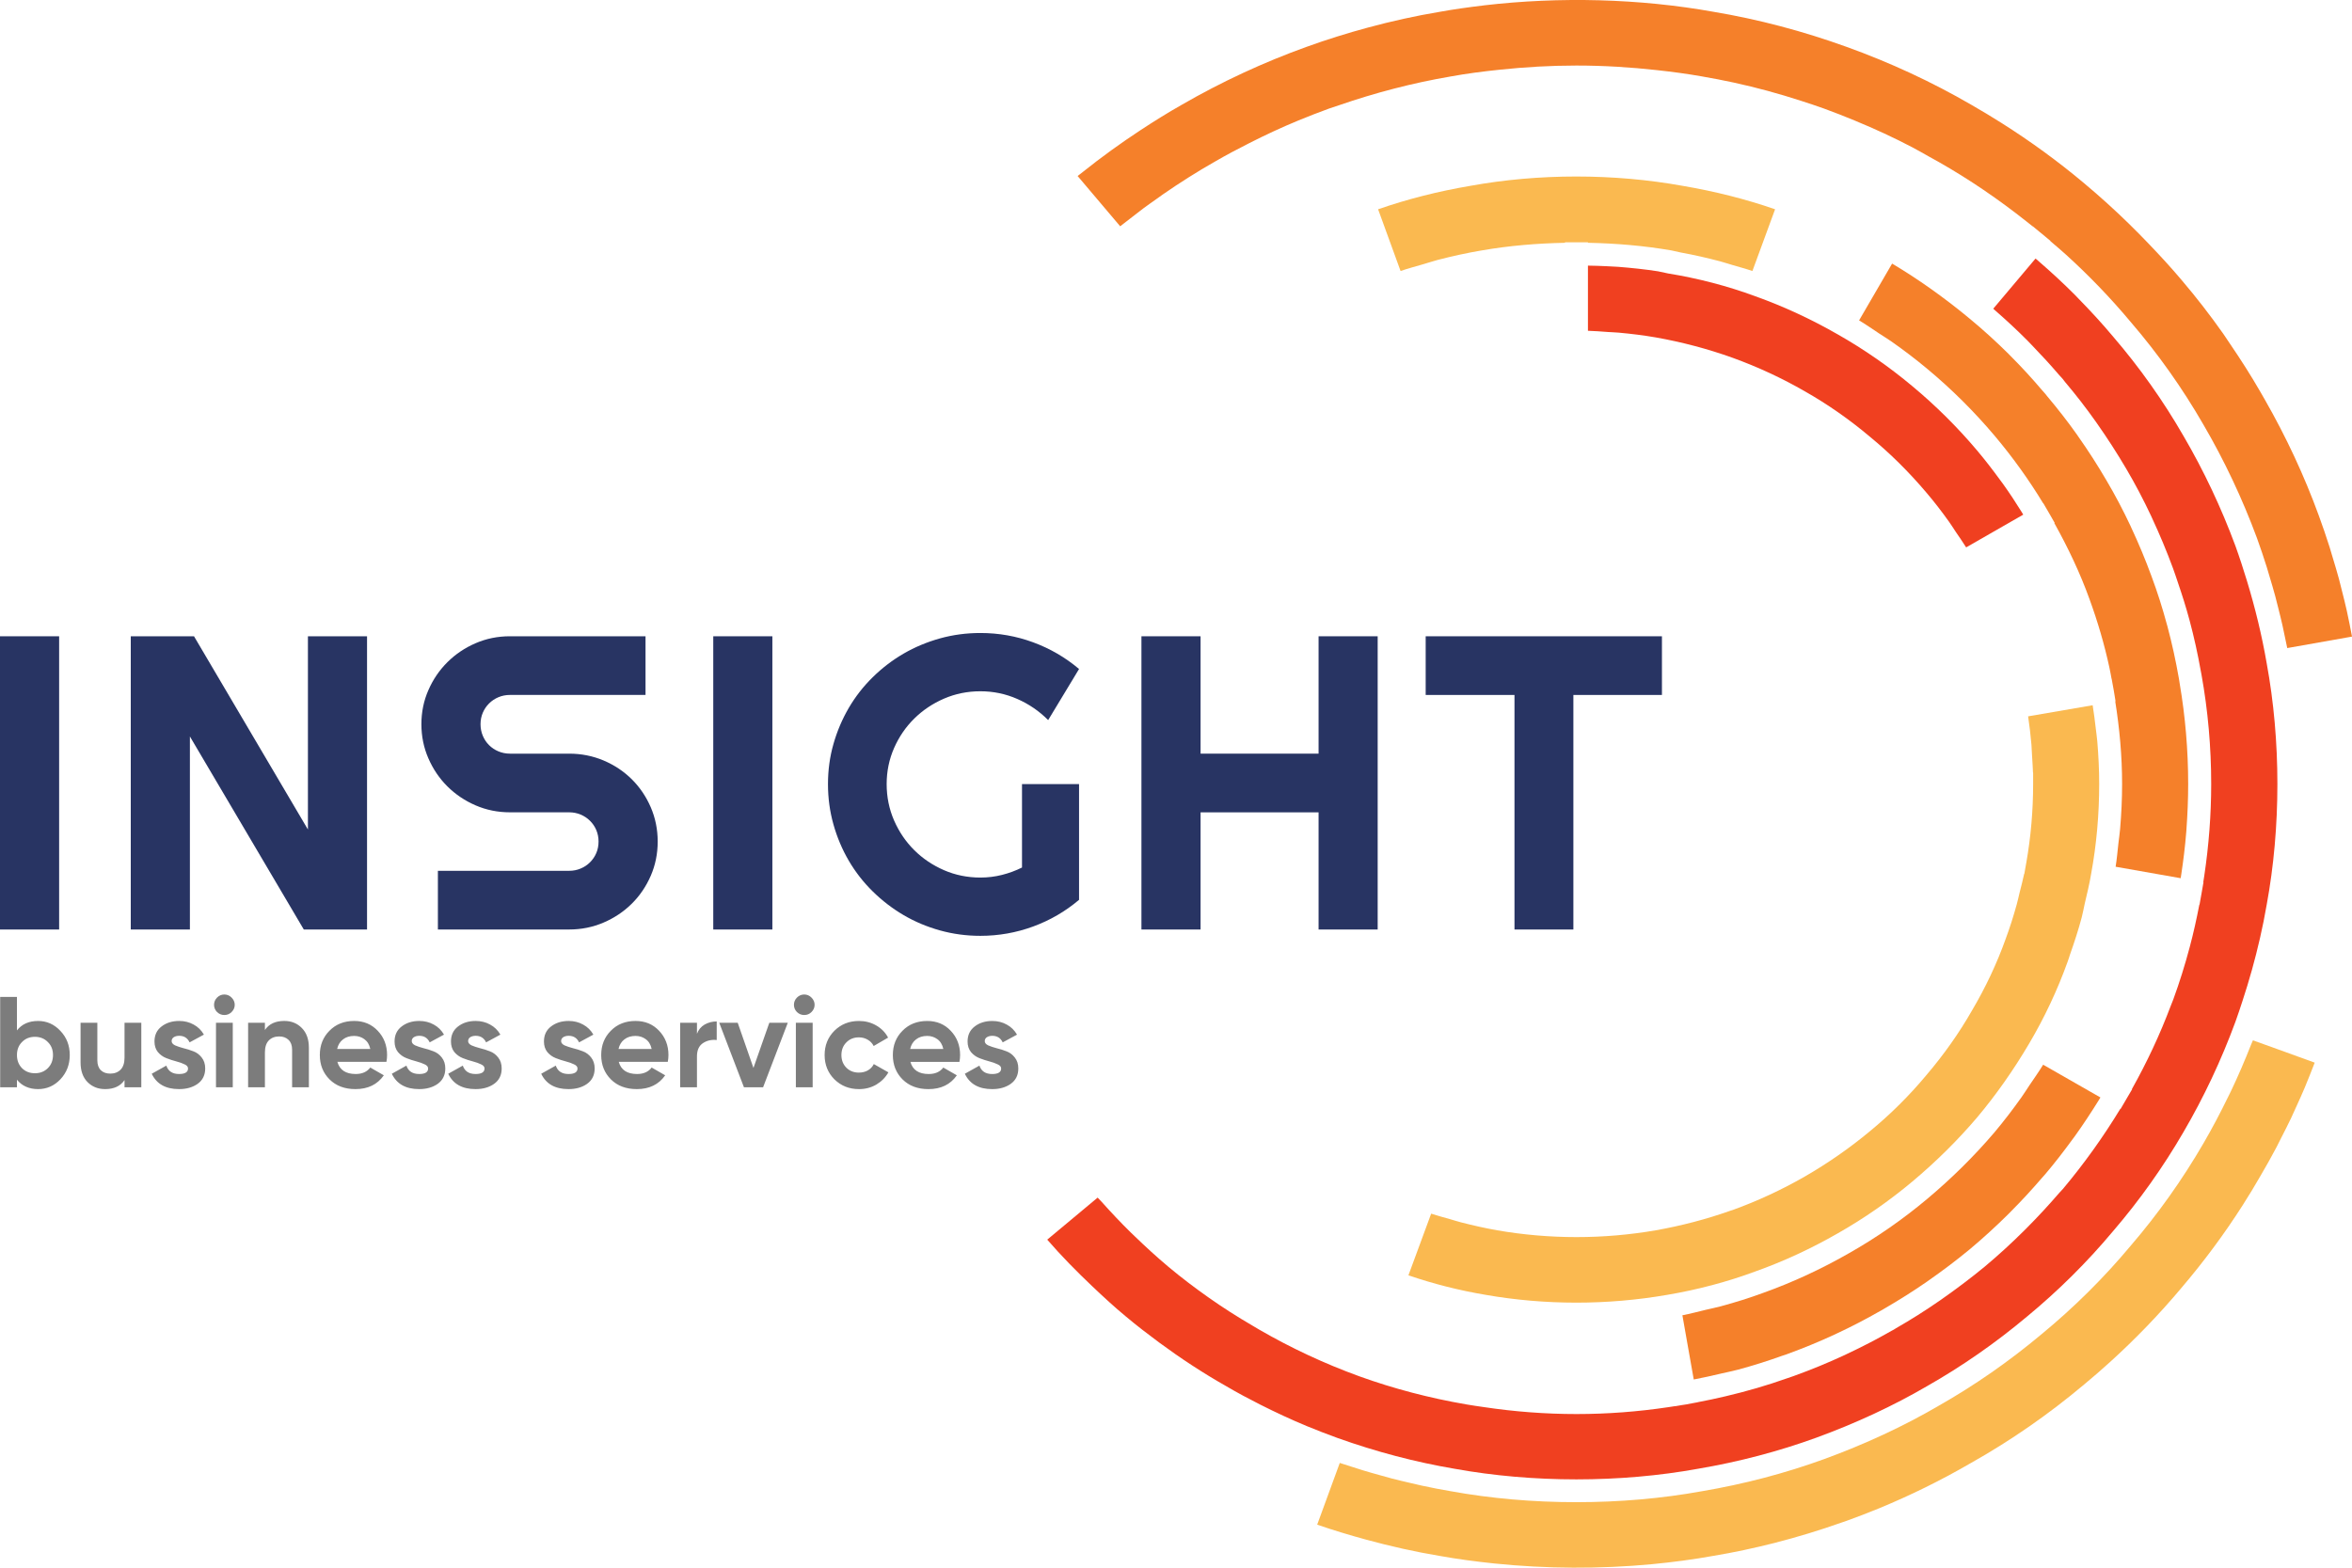
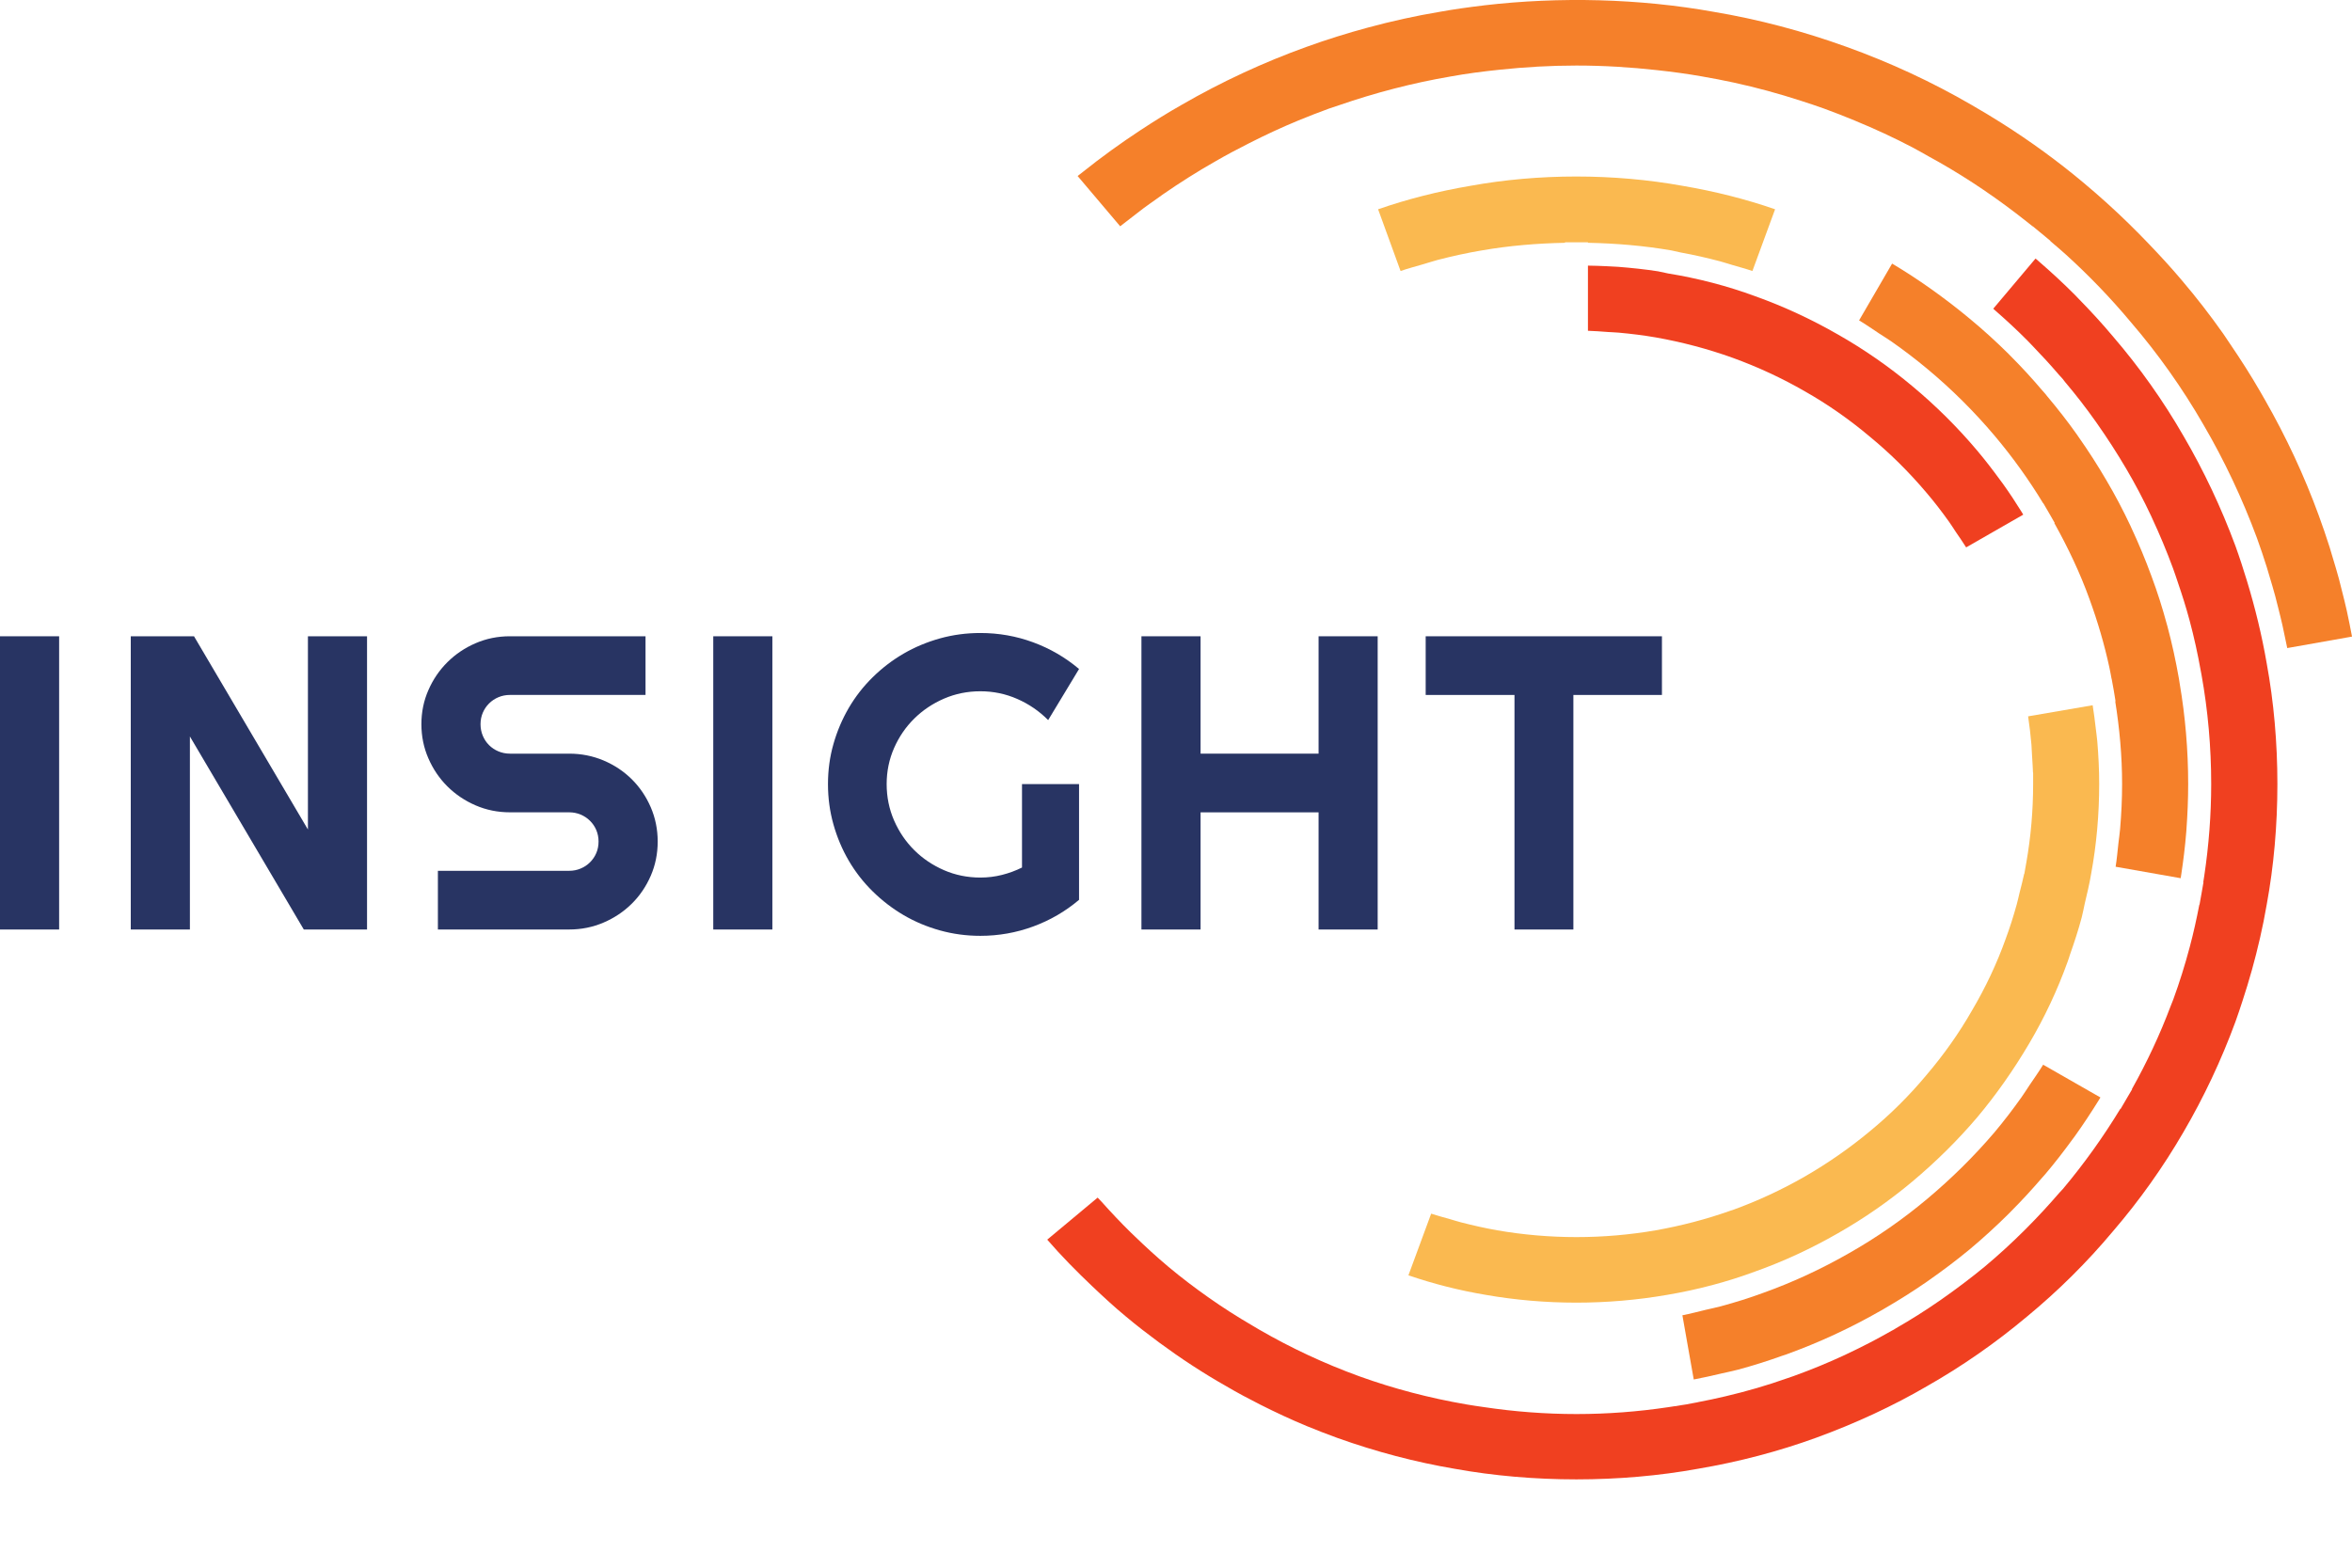
<svg xmlns="http://www.w3.org/2000/svg" width="150" height="100" viewBox="0 0 150 100">
  <g>
    <path d="M94.635 0.344C93.678 0.458 92.727 0.589 91.794 0.759C90.268 1.013 88.743 1.352 87.227 1.762C85.914 2.117 84.607 2.524 83.316 2.992C80.585 3.974 77.907 5.217 75.358 6.689C74.469 7.193 73.599 7.736 72.742 8.299C71.47 9.134 70.236 10.027 69.049 10.976C68.942 11.061 68.832 11.141 68.726 11.228L71.44 14.434C71.634 14.278 71.835 14.13 72.032 13.976C72.242 13.812 72.451 13.646 72.664 13.487C72.761 13.414 72.856 13.338 72.952 13.267C73.21 13.075 73.474 12.893 73.735 12.707C73.883 12.602 74.029 12.493 74.179 12.39C75.251 11.648 76.349 10.953 77.47 10.316C78.183 9.901 78.924 9.508 79.679 9.127C80.685 8.616 81.722 8.131 82.816 7.68C83.453 7.418 84.1 7.167 84.756 6.927C84.961 6.854 85.17 6.79 85.376 6.72C87.696 5.917 90.093 5.292 92.519 4.877C93.54 4.691 94.599 4.554 95.671 4.444C97.26 4.276 98.885 4.181 100.534 4.181C102.277 4.181 103.99 4.287 105.667 4.473C106.647 4.581 107.616 4.708 108.557 4.877C109.23 4.993 109.9 5.122 110.565 5.266C112.033 5.584 113.463 5.977 114.855 6.429C115.35 6.589 115.845 6.751 116.331 6.927C116.998 7.171 117.655 7.427 118.298 7.695C119.587 8.226 120.8 8.789 121.952 9.393C122.33 9.592 122.693 9.802 123.06 10.009C123.246 10.114 123.442 10.214 123.625 10.322C125.579 11.43 127.467 12.719 129.259 14.141C129.384 14.24 129.51 14.341 129.636 14.441L129.642 14.434L130.101 14.814C130.137 14.843 130.173 14.87 130.208 14.899L130.768 15.366L130.759 15.377C131.083 15.655 131.411 15.928 131.728 16.215C133.219 17.566 134.618 19.02 135.896 20.55C137.635 22.573 139.194 24.776 140.526 27.09C141.854 29.363 143.004 31.798 143.939 34.323C144.16 34.933 144.366 35.547 144.56 36.162C144.625 36.368 144.682 36.574 144.744 36.78C144.868 37.191 144.989 37.601 145.101 38.012C145.168 38.257 145.226 38.502 145.288 38.747C145.382 39.121 145.476 39.495 145.561 39.869C145.618 40.127 145.67 40.385 145.724 40.643C145.772 40.875 145.827 41.107 145.87 41.339L150.001 40.607C149.951 40.338 149.899 40.069 149.844 39.8C149.787 39.518 149.73 39.236 149.667 38.954C149.575 38.541 149.472 38.13 149.367 37.719C149.3 37.452 149.237 37.185 149.165 36.918C149.044 36.467 148.906 36.018 148.771 35.569C148.703 35.345 148.642 35.121 148.57 34.897C148.357 34.227 148.129 33.559 147.886 32.896C146.953 30.334 145.795 27.864 144.463 25.531L144.155 24.994C143.556 23.953 142.905 22.936 142.225 21.938C142.081 21.725 141.941 21.506 141.793 21.295C140.957 20.109 140.067 18.959 139.126 17.855C138.462 17.069 137.765 16.311 137.052 15.567C136.198 14.673 135.314 13.806 134.396 12.977C133.913 12.541 133.424 12.111 132.924 11.696L132.884 11.662C131.257 10.296 129.5 9.015 127.641 7.84C127.014 7.444 126.378 7.06 125.73 6.689C123.223 5.233 120.546 3.989 117.771 2.991C114.984 1.983 112.13 1.23 109.287 0.754C104.559 -0.094 99.472 -0.222 94.636 0.343L94.635 0.344Z" fill="#F5802A" />
-     <path d="M125.71 93.315C128.24 91.891 130.662 90.21 132.918 88.312C133.48 87.847 134.032 87.368 134.572 86.878C136.195 85.406 137.719 83.824 139.121 82.153C140.55 80.477 141.861 78.708 143.033 76.872C143.423 76.26 143.8 75.641 144.159 75.014C144.512 74.415 144.852 73.805 145.18 73.187C145.283 72.99 145.379 72.789 145.48 72.591C145.698 72.167 145.916 71.742 146.121 71.309C146.237 71.063 146.347 70.814 146.459 70.567C146.636 70.176 146.815 69.785 146.982 69.388C147.097 69.116 147.205 68.841 147.315 68.567C147.42 68.308 147.521 68.046 147.621 67.784L145.239 66.921L143.682 66.361C143.646 66.455 143.6 66.544 143.562 66.638C143.166 67.645 142.74 68.639 142.276 69.611C142.224 69.724 142.164 69.833 142.111 69.945C141.614 70.964 141.089 71.965 140.524 72.935C139.183 75.246 137.623 77.442 135.888 79.46C134.192 81.494 132.276 83.397 130.202 85.105C128.141 86.834 125.925 88.377 123.616 89.685C121.408 90.976 118.953 92.117 116.332 93.075C113.851 93.978 111.231 94.667 108.543 95.122C105.985 95.587 103.288 95.821 100.533 95.821C97.779 95.821 95.083 95.587 92.518 95.121C91.896 95.016 91.273 94.894 90.652 94.76C90.441 94.716 90.231 94.662 90.021 94.614C89.609 94.519 89.197 94.423 88.785 94.317C88.539 94.252 88.295 94.181 88.048 94.112C87.673 94.009 87.297 93.904 86.924 93.79C86.668 93.713 86.411 93.628 86.155 93.545C85.92 93.468 85.682 93.398 85.445 93.318L84.005 97.255C85.043 97.615 86.092 97.929 87.144 98.216C88.686 98.635 90.236 98.986 91.783 99.243C92.939 99.452 94.118 99.608 95.308 99.732C98.621 100.073 102.033 100.09 105.35 99.777C106.676 99.65 107.988 99.477 109.274 99.245C110.582 99.028 111.882 98.748 113.172 98.421C114.611 98.052 116.041 97.619 117.455 97.118C117.559 97.08 117.664 97.048 117.768 97.011C118.459 96.762 119.144 96.498 119.819 96.221C121.844 95.387 123.816 94.415 125.705 93.317L125.71 93.316V93.315Z" fill="#FAB950" />
    <path d="M94.509 15.973C96.243 15.67 98.025 15.523 99.809 15.487V15.455H101.272V15.487C103.054 15.523 104.84 15.671 106.591 15.974L107.196 16.107C108.051 16.262 108.891 16.455 109.716 16.674C109.983 16.746 110.241 16.833 110.505 16.91C110.925 17.034 111.351 17.146 111.761 17.287L113.207 13.349C111.353 12.707 109.377 12.206 107.322 11.856C102.895 11.057 98.121 11.064 93.768 11.855C91.721 12.201 89.748 12.704 87.889 13.349L89.322 17.286C89.797 17.122 90.288 16.995 90.772 16.853C91.079 16.765 91.377 16.663 91.686 16.581C92.615 16.34 93.555 16.133 94.509 15.972V15.973Z" fill="#FAB950" />
    <path d="M125.502 20.231C123.942 18.948 122.322 17.797 120.67 16.814L118.564 20.437C119.003 20.699 119.423 20.994 119.851 21.277C120.109 21.448 120.375 21.606 120.63 21.785C121.413 22.336 122.177 22.913 122.91 23.527C124.457 24.812 125.904 26.251 127.212 27.8C128.389 29.199 129.419 30.644 130.302 32.102L130.311 32.097L130.676 32.723C130.676 32.723 130.679 32.727 130.68 32.729L131.039 33.356L131.017 33.368C131.89 34.934 132.655 36.546 133.248 38.187C133.788 39.665 134.217 41.139 134.529 42.586C134.582 42.827 134.621 43.064 134.667 43.303H134.672L134.801 44.009C134.802 44.014 134.803 44.02 134.804 44.024L134.92 44.734L134.9 44.738C135.175 46.458 135.338 48.226 135.338 50.01C135.338 50.973 135.291 51.93 135.211 52.877C135.186 53.183 135.138 53.481 135.104 53.786C135.048 54.288 135.005 54.795 134.925 55.288L135.794 55.441L139.074 56.019C139.088 55.931 139.101 55.843 139.115 55.754C139.247 54.873 139.357 53.985 139.428 53.09C139.432 53.036 139.435 52.98 139.44 52.926C139.511 51.957 139.552 50.983 139.552 50.01C139.552 47.846 139.367 45.695 139.012 43.608C138.994 43.503 138.982 43.395 138.962 43.29C138.762 42.145 138.517 41.027 138.226 39.94C138.22 39.919 138.213 39.898 138.207 39.876C137.918 38.802 137.587 37.758 137.212 36.755C136.823 35.691 136.391 34.659 135.924 33.66C135.91 33.628 135.896 33.594 135.881 33.562C135.405 32.55 134.89 31.573 134.339 30.641C133.78 29.682 133.179 28.748 132.541 27.844C132.521 27.813 132.5 27.781 132.478 27.749C131.873 26.893 131.228 26.069 130.558 25.272C130.514 25.218 130.469 25.159 130.424 25.105C130.368 25.039 130.31 24.976 130.252 24.911C129.603 24.147 128.924 23.404 128.212 22.694C128.174 22.655 128.138 22.615 128.1 22.578C127.309 21.794 126.484 21.043 125.627 20.335L125.502 20.232V20.231Z" fill="#F5802A" />
    <path d="M106.347 17.435L105.733 17.305C104.893 17.176 104.047 17.087 103.198 17.02C102.953 17.001 102.709 16.994 102.462 16.981C102.066 16.958 101.669 16.952 101.272 16.944V21.1C101.698 21.11 102.122 21.149 102.546 21.178C102.776 21.193 103.006 21.199 103.236 21.219C104.029 21.291 104.818 21.388 105.596 21.523C107.281 21.822 108.926 22.258 110.488 22.819C112.104 23.404 113.658 24.127 115.112 24.966C116.553 25.784 117.95 26.758 119.254 27.858C120.535 28.91 121.747 30.109 122.852 31.417C123.36 32.011 123.84 32.636 124.298 33.278C124.447 33.486 124.581 33.703 124.723 33.916C124.947 34.249 125.181 34.574 125.392 34.917L129.034 32.828C129 32.772 128.965 32.714 128.931 32.657C128.56 32.056 128.165 31.458 127.741 30.864C127.672 30.769 127.601 30.675 127.531 30.581C127.077 29.959 126.6 29.34 126.089 28.733C124.839 27.251 123.452 25.874 121.969 24.64C120.482 23.395 118.88 22.281 117.205 21.331C115.5 20.353 113.733 19.536 111.951 18.9C110.178 18.243 108.296 17.752 106.347 17.437V17.435Z" fill="#F04020" />
    <path d="M129.553 47.469C129.554 47.478 129.555 47.488 129.556 47.496C129.561 47.559 129.561 47.621 129.566 47.683C129.583 47.901 129.589 48.117 129.603 48.335C129.62 48.651 129.647 48.967 129.655 49.283H129.664V50.009C129.664 51.696 129.518 53.384 129.229 55.029L129.102 55.746L129.091 55.744C129.01 56.144 128.903 56.53 128.805 56.922C128.743 57.176 128.689 57.434 128.62 57.685C128.409 58.444 128.175 59.189 127.907 59.906C127.349 61.466 126.625 63.003 125.76 64.465C124.949 65.888 123.963 67.284 122.834 68.606C121.762 69.893 120.552 71.093 119.247 72.165C117.97 73.228 116.573 74.2 115.097 75.052C113.623 75.897 112.077 76.615 110.504 77.183L110.366 77.226C108.839 77.768 107.235 78.189 105.599 78.479C103.939 78.766 102.238 78.912 100.541 78.912C98.843 78.912 97.142 78.766 95.486 78.479C94.712 78.342 93.949 78.17 93.195 77.976C92.948 77.913 92.707 77.834 92.463 77.764C92.065 77.65 91.663 77.546 91.273 77.418L89.823 81.35C91.407 81.894 93.062 82.313 94.753 82.597C98.534 83.257 102.496 83.261 106.324 82.597C108.276 82.267 110.165 81.765 111.942 81.106C113.732 80.468 115.499 79.652 117.201 78.675C118.881 77.721 120.483 76.608 121.966 75.365C123.465 74.108 124.849 72.739 126.078 71.296C127.289 69.856 128.411 68.262 129.413 66.562C130.392 64.906 131.219 63.144 131.871 61.326C131.898 61.256 131.918 61.186 131.943 61.117C131.97 61.043 131.988 60.968 132.014 60.894C132.294 60.103 132.552 59.312 132.763 58.518C132.841 58.227 132.886 57.938 132.954 57.647C133.101 57.017 133.256 56.387 133.36 55.76C133.704 53.895 133.877 51.964 133.877 50.009C133.877 49.095 133.831 48.184 133.755 47.28C133.73 46.986 133.684 46.699 133.652 46.408C133.598 45.93 133.535 45.457 133.46 44.986L129.344 45.694C129.432 46.282 129.501 46.876 129.553 47.469Z" fill="#FAB950" />
    <path d="M143.605 61.916C143.994 60.522 144.317 59.12 144.558 57.718C145.012 55.248 145.242 52.658 145.242 50.01C145.242 47.362 145.012 44.773 144.56 42.312C144.258 40.558 143.831 38.797 143.299 37.048C143.071 36.303 142.831 35.559 142.564 34.82C141.66 32.379 140.546 30.021 139.257 27.816C137.97 25.577 136.462 23.449 134.777 21.487C134.076 20.649 133.335 19.843 132.568 19.06C132.486 18.977 132.407 18.89 132.325 18.807C131.591 18.07 130.825 17.364 130.038 16.682C129.964 16.619 129.891 16.555 129.817 16.492L129.605 16.744L127.122 19.691C127.161 19.725 127.197 19.764 127.237 19.798C127.942 20.412 128.632 21.05 129.301 21.724C129.427 21.849 129.547 21.981 129.671 22.109C130.232 22.69 130.78 23.288 131.31 23.907C131.385 23.995 131.471 24.076 131.545 24.165C131.599 24.229 131.644 24.299 131.697 24.362C132.379 25.169 133.04 26.019 133.674 26.917C133.697 26.949 133.718 26.981 133.74 27.013C134.39 27.937 135.014 28.902 135.605 29.907C136.172 30.868 136.705 31.882 137.203 32.943C137.221 32.979 137.234 33.016 137.251 33.052C137.73 34.079 138.178 35.148 138.586 36.254C138.696 36.553 138.794 36.858 138.897 37.161C139.166 37.947 139.42 38.747 139.641 39.572C139.927 40.64 140.166 41.726 140.36 42.821C140.373 42.895 140.39 42.967 140.402 43.04C140.812 45.318 141.02 47.665 141.02 50.012C141.02 51.973 140.867 53.932 140.58 55.855C140.56 55.995 140.537 56.136 140.515 56.275L140.528 56.277L140.404 56.99C140.404 56.99 140.403 56.992 140.403 56.994L140.276 57.708L140.264 57.706C140.089 58.613 139.89 59.519 139.649 60.418C139.348 61.554 138.999 62.668 138.603 63.751C138.549 63.896 138.488 64.038 138.432 64.183C137.756 65.981 136.925 67.756 135.961 69.476L135.976 69.485L135.605 70.115L135.605 70.117L135.24 70.739L135.224 70.731C134.157 72.488 132.934 74.207 131.563 75.841C131.492 75.925 131.409 76 131.337 76.084C130.673 76.854 129.987 77.598 129.277 78.311C129.223 78.364 129.171 78.421 129.116 78.474C128.291 79.295 127.44 80.075 126.567 80.805C125.669 81.543 124.754 82.231 123.832 82.876C123.794 82.902 123.758 82.929 123.721 82.954C122.792 83.599 121.852 84.191 120.908 84.732C120.864 84.757 120.822 84.789 120.777 84.815C120.734 84.841 120.686 84.861 120.642 84.886C119.707 85.42 118.749 85.917 117.773 86.374C117.734 86.392 117.696 86.412 117.657 86.431C116.593 86.926 115.509 87.372 114.41 87.768C114.403 87.771 114.396 87.774 114.389 87.776C114.247 87.828 114.1 87.874 113.957 87.924C112.707 88.369 111.395 88.75 110.036 89.069C109.456 89.206 108.87 89.331 108.275 89.443L108.276 89.447L107.917 89.513C107.796 89.535 107.677 89.562 107.555 89.583C107.457 89.601 107.357 89.612 107.259 89.628L106.836 89.7L106.834 89.694C106.684 89.717 106.535 89.741 106.384 89.763C104.477 90.047 102.519 90.2 100.541 90.2C98.562 90.2 96.567 90.046 94.648 89.758C94.268 89.702 93.886 89.65 93.508 89.583C91.162 89.179 88.87 88.578 86.698 87.794C84.49 86.993 82.339 85.991 80.305 84.813C80.155 84.729 80.006 84.634 79.855 84.546C78.911 83.997 77.982 83.404 77.076 82.765C76.2 82.149 75.342 81.497 74.514 80.805C74.509 80.801 74.504 80.794 74.498 80.79C73.772 80.181 73.065 79.534 72.372 78.864C72.284 78.778 72.195 78.698 72.108 78.611C71.476 77.989 70.863 77.341 70.266 76.671C70.18 76.576 70.086 76.49 70.002 76.394L66.788 79.075C67.687 80.114 68.66 81.102 69.67 82.06C70.369 82.722 71.075 83.376 71.817 83.988C72.499 84.559 73.201 85.1 73.913 85.627C75.298 86.647 76.729 87.589 78.2 88.42C78.906 88.837 79.635 89.225 80.376 89.6C81.345 90.088 82.339 90.553 83.366 90.978C83.98 91.231 84.609 91.475 85.257 91.71L85.315 91.731C87.762 92.606 90.27 93.267 92.771 93.691C97.747 94.593 103.33 94.592 108.287 93.691C110.897 93.248 113.429 92.583 115.826 91.711C118.367 90.783 120.741 89.678 122.882 88.429C125.121 87.158 127.265 85.667 129.261 83.992C131.271 82.335 133.121 80.497 134.769 78.525C136.452 76.566 137.959 74.443 139.255 72.208C140.551 69.99 141.664 67.627 142.565 65.179C142.727 64.733 142.874 64.284 143.021 63.834C143.231 63.195 143.425 62.555 143.604 61.915L143.605 61.916Z" fill="#F04020" />
    <path d="M129.442 69.209C129.267 69.469 129.102 69.738 128.922 69.991C128.369 70.768 127.796 71.519 127.197 72.231C125.912 73.74 124.471 75.165 122.91 76.475C121.36 77.775 119.684 78.941 117.93 79.935C116.155 80.953 114.308 81.806 112.447 82.471C111.569 82.796 110.662 83.078 109.738 83.328C109.433 83.411 109.119 83.471 108.811 83.545C108.307 83.665 107.81 83.8 107.296 83.899L107.61 85.681L108.02 87.995C108.606 87.883 109.18 87.755 109.75 87.62C110.113 87.534 110.486 87.464 110.84 87.369C111.809 87.108 112.748 86.81 113.66 86.482C113.733 86.456 113.815 86.437 113.888 86.409C113.902 86.405 113.914 86.399 113.928 86.394C114.99 86.007 116.029 85.581 117.033 85.115C117.075 85.096 117.115 85.075 117.156 85.055C118.104 84.613 119.02 84.136 119.903 83.63C119.948 83.604 119.993 83.582 120.037 83.557C120.083 83.53 120.129 83.5 120.175 83.474C121.096 82.941 122.002 82.372 122.881 81.763C122.922 81.736 122.959 81.707 122.998 81.68C123.899 81.05 124.78 80.387 125.627 79.686C126.474 78.977 127.291 78.228 128.079 77.449C128.135 77.394 128.189 77.336 128.244 77.28C128.928 76.596 129.581 75.885 130.21 75.155C130.284 75.069 130.363 74.987 130.436 74.9C131.036 74.192 131.612 73.448 132.168 72.685C132.225 72.607 132.284 72.53 132.34 72.453C132.853 71.737 133.342 70.995 133.813 70.239C133.861 70.161 133.909 70.083 133.956 70.005L130.303 67.916C130.03 68.361 129.732 68.781 129.442 69.21V69.209Z" fill="#F5802A" />
    <path d="M3.771 59.292H0V40.587H3.771V59.292Z" fill="#283463" />
    <path d="M23.408 59.292H19.375L12.111 46.978V59.292H8.34V40.587H12.373L19.638 52.913V40.587H23.408V59.292Z" fill="#283463" />
    <path d="M26.875 46.195C26.875 45.421 27.024 44.695 27.323 44.017C27.619 43.338 28.025 42.745 28.537 42.236C29.05 41.727 29.648 41.325 30.331 41.03C31.014 40.734 31.745 40.586 32.524 40.586H41.169V44.329H32.524C32.262 44.329 32.017 44.377 31.789 44.473C31.561 44.569 31.362 44.701 31.191 44.872C31.02 45.041 30.887 45.239 30.79 45.465C30.694 45.691 30.646 45.934 30.646 46.195C30.646 46.455 30.694 46.702 30.79 46.932C30.887 47.163 31.02 47.362 31.191 47.532C31.362 47.702 31.561 47.834 31.789 47.929C32.017 48.025 32.262 48.074 32.524 48.074H36.295C37.075 48.074 37.807 48.22 38.496 48.511C39.183 48.802 39.783 49.203 40.296 49.711C40.807 50.22 41.21 50.816 41.504 51.497C41.797 52.181 41.945 52.909 41.945 53.682C41.945 54.455 41.797 55.182 41.504 55.86C41.21 56.539 40.807 57.133 40.296 57.641C39.783 58.15 39.183 58.552 38.496 58.847C37.808 59.143 37.075 59.291 36.295 59.291H27.927V55.547H36.295C36.558 55.547 36.803 55.5 37.03 55.403C37.259 55.308 37.458 55.175 37.628 55.006C37.798 54.836 37.934 54.638 38.03 54.412C38.125 54.186 38.173 53.942 38.173 53.681C38.173 53.42 38.125 53.178 38.03 52.951C37.934 52.725 37.799 52.527 37.628 52.358C37.458 52.188 37.259 52.056 37.03 51.96C36.803 51.865 36.558 51.816 36.295 51.816H32.524C31.745 51.816 31.014 51.668 30.331 51.373C29.647 51.077 29.05 50.675 28.537 50.166C28.025 49.658 27.62 49.062 27.323 48.379C27.024 47.697 26.875 46.968 26.875 46.194V46.195Z" fill="#283463" />
    <path d="M49.258 59.292H45.489V40.587H49.258V59.292Z" fill="#283463" />
    <path d="M68.817 57.399C67.942 58.139 66.964 58.706 65.887 59.101C64.81 59.496 63.69 59.695 62.525 59.695C61.631 59.695 60.771 59.579 59.944 59.349C59.117 59.118 58.343 58.793 57.624 58.371C56.907 57.95 56.251 57.444 55.655 56.858C55.058 56.271 54.551 55.619 54.13 54.901C53.712 54.184 53.385 53.413 53.153 52.587C52.92 51.76 52.805 50.904 52.805 50.017C52.805 49.129 52.92 48.277 53.153 47.461C53.385 46.643 53.712 45.876 54.13 45.158C54.551 44.44 55.058 43.788 55.655 43.202C56.251 42.615 56.908 42.113 57.624 41.695C58.343 41.278 59.117 40.954 59.944 40.723C60.771 40.493 61.632 40.378 62.525 40.378C63.69 40.378 64.81 40.575 65.887 40.971C66.965 41.368 67.942 41.935 68.817 42.674L66.847 45.934C66.278 45.361 65.621 44.91 64.876 44.584C64.133 44.258 63.348 44.095 62.525 44.095C61.701 44.095 60.929 44.252 60.206 44.564C59.484 44.877 58.85 45.301 58.308 45.836C57.765 46.371 57.337 46.997 57.021 47.714C56.706 48.431 56.547 49.2 56.547 50.017C56.547 50.834 56.706 51.617 57.021 52.338C57.337 53.06 57.765 53.691 58.308 54.23C58.85 54.769 59.484 55.194 60.206 55.508C60.928 55.821 61.702 55.978 62.525 55.978C62.998 55.978 63.458 55.922 63.905 55.808C64.35 55.695 64.776 55.539 65.179 55.338V50.017H68.817V57.399Z" fill="#283463" />
    <path d="M76.567 59.292H72.796V40.587H76.567V48.074H84.093V40.587H87.862V59.292H84.093V51.818H76.567V59.292Z" fill="#283463" />
    <path d="M100.343 59.292H96.587V44.33H90.924V40.587H105.991V44.33H100.343V59.292Z" fill="#283463" />
-     <path d="M2.425 65.125C2.983 65.125 3.459 65.336 3.852 65.759C4.25 66.176 4.449 66.689 4.449 67.299C4.449 67.909 4.25 68.424 3.852 68.847C3.459 69.264 2.983 69.472 2.425 69.472C1.867 69.472 1.396 69.272 1.081 68.871V69.358H0.011V63.593H1.081V65.727C1.396 65.326 1.844 65.126 2.425 65.126V65.125ZM1.405 68.138C1.62 68.352 1.894 68.46 2.226 68.46C2.558 68.46 2.832 68.353 3.048 68.138C3.269 67.919 3.38 67.639 3.38 67.298C3.38 66.958 3.269 66.681 3.048 66.467C2.833 66.248 2.558 66.137 2.226 66.137C1.894 66.137 1.621 66.248 1.405 66.467C1.189 66.681 1.081 66.959 1.081 67.298C1.081 67.638 1.189 67.919 1.405 68.138ZM7.942 65.24H9.012V69.357H7.942V68.896C7.682 69.28 7.27 69.472 6.705 69.472C6.251 69.472 5.876 69.321 5.577 69.02C5.284 68.718 5.138 68.301 5.138 67.768V65.24H6.208V67.635C6.208 67.91 6.283 68.122 6.432 68.27C6.582 68.412 6.781 68.484 7.03 68.484C7.307 68.484 7.528 68.398 7.694 68.229C7.859 68.059 7.942 67.803 7.942 67.463V65.24H7.942ZM10.946 66.409C10.946 66.519 11.018 66.609 11.162 66.681C11.311 66.746 11.49 66.806 11.701 66.862C11.911 66.911 12.121 66.978 12.331 67.06C12.541 67.137 12.718 67.269 12.862 67.455C13.012 67.642 13.087 67.875 13.087 68.155C13.087 68.578 12.926 68.904 12.606 69.135C12.29 69.36 11.895 69.472 11.419 69.472C10.568 69.472 9.987 69.146 9.677 68.492L10.607 67.974C10.729 68.331 10.999 68.509 11.419 68.509C11.801 68.509 11.992 68.391 11.992 68.155C11.992 68.045 11.917 67.957 11.768 67.891C11.624 67.82 11.447 67.757 11.237 67.702C11.026 67.647 10.816 67.579 10.607 67.496C10.397 67.414 10.216 67.285 10.067 67.109C9.924 66.928 9.852 66.703 9.852 66.434C9.852 66.027 10.001 65.709 10.3 65.479C10.604 65.243 10.981 65.125 11.428 65.125C11.766 65.125 12.073 65.201 12.349 65.355C12.626 65.503 12.843 65.718 13.004 65.997L12.092 66.491C11.959 66.211 11.738 66.072 11.428 66.072C11.29 66.072 11.174 66.102 11.08 66.162C10.991 66.222 10.947 66.305 10.947 66.409H10.946ZM14.306 64.746C14.129 64.746 13.974 64.682 13.842 64.556C13.714 64.425 13.651 64.271 13.651 64.095C13.651 63.92 13.715 63.766 13.842 63.635C13.974 63.503 14.13 63.437 14.306 63.437C14.482 63.437 14.644 63.502 14.77 63.635C14.903 63.766 14.97 63.92 14.97 64.095C14.97 64.27 14.904 64.425 14.77 64.556C14.643 64.683 14.488 64.746 14.306 64.746ZM13.775 69.357V65.24H14.845V69.357H13.775ZM18.131 65.124C18.584 65.124 18.957 65.275 19.251 65.577C19.549 65.879 19.699 66.296 19.699 66.829V69.357H18.629V66.961C18.629 66.686 18.554 66.478 18.405 66.335C18.255 66.187 18.056 66.113 17.807 66.113C17.53 66.113 17.309 66.198 17.143 66.368C16.978 66.538 16.895 66.793 16.895 67.133V69.357H15.824V65.24H16.895V65.7C17.155 65.316 17.566 65.124 18.131 65.124ZM21.517 67.734C21.661 68.251 22.051 68.509 22.686 68.509C23.096 68.509 23.405 68.372 23.616 68.097L24.479 68.591C24.07 69.179 23.467 69.472 22.671 69.472C21.985 69.472 21.434 69.267 21.019 68.855C20.605 68.443 20.397 67.924 20.397 67.298C20.397 66.672 20.602 66.162 21.011 65.75C21.421 65.333 21.946 65.125 22.588 65.125C23.196 65.125 23.696 65.334 24.089 65.75C24.487 66.168 24.686 66.684 24.686 67.298C24.686 67.435 24.673 67.581 24.645 67.734H21.517ZM21.5 66.911H23.616C23.555 66.631 23.427 66.422 23.235 66.285C23.046 66.148 22.831 66.08 22.588 66.08C22.3 66.08 22.062 66.154 21.875 66.302C21.686 66.445 21.562 66.648 21.501 66.912L21.5 66.911ZM26.259 66.409C26.259 66.519 26.33 66.609 26.474 66.681C26.623 66.746 26.802 66.806 27.013 66.862C27.223 66.911 27.433 66.978 27.643 67.06C27.854 67.137 28.03 67.269 28.174 67.455C28.324 67.642 28.399 67.875 28.399 68.155C28.399 68.578 28.238 68.904 27.918 69.135C27.602 69.36 27.207 69.472 26.732 69.472C25.88 69.472 25.299 69.146 24.989 68.492L25.919 67.974C26.04 68.331 26.311 68.509 26.732 68.509C27.113 68.509 27.304 68.391 27.304 68.155C27.304 68.045 27.229 67.957 27.08 67.891C26.936 67.82 26.759 67.757 26.549 67.702C26.338 67.647 26.128 67.579 25.919 67.496C25.708 67.414 25.529 67.285 25.379 67.109C25.236 66.928 25.164 66.703 25.164 66.434C25.164 66.027 25.313 65.709 25.612 65.479C25.916 65.243 26.293 65.125 26.74 65.125C27.078 65.125 27.385 65.201 27.661 65.355C27.938 65.503 28.155 65.718 28.316 65.997L27.404 66.491C27.271 66.211 27.05 66.072 26.74 66.072C26.602 66.072 26.486 66.102 26.392 66.162C26.303 66.222 26.259 66.305 26.259 66.409H26.259ZM29.855 66.409C29.855 66.519 29.927 66.609 30.07 66.681C30.22 66.746 30.399 66.806 30.61 66.862C30.82 66.911 31.03 66.978 31.24 67.06C31.45 67.137 31.627 67.269 31.771 67.455C31.92 67.642 31.995 67.875 31.995 68.155C31.995 68.578 31.835 68.904 31.514 69.135C31.199 69.36 30.804 69.472 30.328 69.472C29.476 69.472 28.895 69.146 28.586 68.492L29.515 67.974C29.637 68.331 29.908 68.509 30.328 68.509C30.709 68.509 30.901 68.391 30.901 68.155C30.901 68.045 30.826 67.957 30.677 67.891C30.533 67.82 30.356 67.757 30.145 67.702C29.935 67.647 29.725 67.579 29.515 67.496C29.305 67.414 29.125 67.285 28.976 67.109C28.832 66.928 28.761 66.703 28.761 66.434C28.761 66.027 28.91 65.709 29.209 65.479C29.513 65.243 29.889 65.125 30.337 65.125C30.674 65.125 30.982 65.201 31.257 65.355C31.534 65.503 31.752 65.718 31.913 65.997L31.001 66.491C30.868 66.211 30.646 66.072 30.337 66.072C30.199 66.072 30.082 66.102 29.988 66.162C29.9 66.222 29.856 66.305 29.856 66.409H29.855ZM35.785 66.409C35.785 66.519 35.857 66.609 36 66.681C36.15 66.746 36.33 66.806 36.54 66.862C36.749 66.911 36.96 66.978 37.17 67.06C37.38 67.137 37.557 67.269 37.701 67.455C37.85 67.642 37.925 67.875 37.925 68.155C37.925 68.578 37.765 68.904 37.444 69.135C37.129 69.36 36.733 69.472 36.258 69.472C35.406 69.472 34.825 69.146 34.516 68.492L35.445 67.974C35.567 68.331 35.838 68.509 36.258 68.509C36.639 68.509 36.831 68.391 36.831 68.155C36.831 68.045 36.756 67.957 36.607 67.891C36.463 67.82 36.286 67.757 36.075 67.702C35.866 67.647 35.655 67.579 35.445 67.496C35.235 67.414 35.055 67.285 34.906 67.109C34.762 66.928 34.691 66.703 34.691 66.434C34.691 66.027 34.84 65.709 35.139 65.479C35.443 65.243 35.819 65.125 36.267 65.125C36.604 65.125 36.911 65.201 37.187 65.355C37.464 65.503 37.683 65.718 37.843 65.997L36.931 66.491C36.798 66.211 36.576 66.072 36.267 66.072C36.129 66.072 36.012 66.102 35.918 66.162C35.83 66.222 35.786 66.305 35.786 66.409H35.785ZM39.462 67.734C39.605 68.251 39.995 68.509 40.631 68.509C41.04 68.509 41.35 68.372 41.56 68.097L42.423 68.591C42.014 69.179 41.411 69.472 40.615 69.472C39.929 69.472 39.379 69.267 38.964 68.855C38.549 68.443 38.342 67.924 38.342 67.298C38.342 66.672 38.547 66.162 38.956 65.75C39.365 65.333 39.891 65.125 40.532 65.125C41.141 65.125 41.641 65.334 42.033 65.75C42.431 66.168 42.631 66.684 42.631 67.298C42.631 67.435 42.617 67.581 42.589 67.734H39.462ZM39.445 66.911H41.56C41.499 66.631 41.372 66.422 41.179 66.285C40.991 66.148 40.775 66.08 40.532 66.08C40.245 66.08 40.006 66.154 39.819 66.302C39.631 66.445 39.506 66.648 39.446 66.912L39.445 66.911ZM44.448 65.947C44.547 65.684 44.71 65.487 44.938 65.354C45.17 65.223 45.427 65.156 45.709 65.156V66.343C45.383 66.305 45.089 66.37 44.83 66.54C44.575 66.711 44.449 66.993 44.449 67.388V69.357H43.378V65.24H44.449V65.947H44.448ZM49.064 65.24H50.242L48.666 69.357H47.446L45.87 65.24H47.048L48.052 68.122L49.064 65.24ZM51.288 64.746C51.111 64.746 50.957 64.682 50.824 64.556C50.697 64.425 50.634 64.271 50.634 64.095C50.634 63.92 50.697 63.766 50.824 63.635C50.957 63.503 51.111 63.437 51.288 63.437C51.466 63.437 51.626 63.502 51.753 63.635C51.885 63.766 51.952 63.92 51.952 64.095C51.952 64.27 51.886 64.425 51.753 64.556C51.62 64.688 51.47 64.746 51.288 64.746ZM50.757 69.357V65.24H51.828V69.357H50.757ZM54.782 69.472C54.156 69.472 53.634 69.263 53.213 68.847C52.798 68.43 52.591 67.913 52.591 67.299C52.591 66.685 52.798 66.168 53.213 65.751C53.634 65.334 54.156 65.126 54.782 65.126C55.185 65.126 55.553 65.221 55.885 65.414C56.217 65.606 56.468 65.864 56.639 66.188L55.719 66.723C55.636 66.553 55.508 66.418 55.337 66.32C55.172 66.221 54.983 66.171 54.773 66.171C54.453 66.171 54.187 66.278 53.977 66.493C53.767 66.702 53.662 66.97 53.662 67.3C53.662 67.629 53.768 67.893 53.977 68.107C54.187 68.316 54.453 68.419 54.773 68.419C54.989 68.419 55.18 68.373 55.346 68.279C55.518 68.18 55.645 68.046 55.727 67.875L56.657 68.403C56.474 68.727 56.217 68.987 55.886 69.185C55.554 69.377 55.186 69.473 54.782 69.473L54.782 69.472ZM58.062 67.735C58.205 68.251 58.595 68.51 59.231 68.51C59.64 68.51 59.95 68.373 60.16 68.098L61.023 68.592C60.614 69.18 60.011 69.473 59.215 69.473C58.529 69.473 57.979 69.267 57.564 68.856C57.149 68.444 56.942 67.925 56.942 67.299C56.942 66.673 57.147 66.163 57.556 65.751C57.965 65.334 58.491 65.126 59.132 65.126C59.741 65.126 60.241 65.335 60.633 65.751C61.031 66.168 61.231 66.685 61.231 67.299C61.231 67.436 61.217 67.582 61.189 67.735H58.062ZM58.045 66.912H60.16C60.1 66.632 59.972 66.423 59.779 66.286C59.591 66.149 59.375 66.08 59.132 66.08C58.845 66.08 58.606 66.155 58.419 66.303C58.231 66.445 58.106 66.649 58.046 66.913L58.045 66.912ZM62.803 66.41C62.803 66.52 62.875 66.61 63.018 66.681C63.167 66.747 63.348 66.807 63.557 66.863C63.768 66.912 63.978 66.978 64.188 67.061C64.398 67.138 64.575 67.27 64.719 67.456C64.868 67.643 64.943 67.875 64.943 68.156C64.943 68.579 64.783 68.905 64.462 69.136C64.147 69.361 63.751 69.473 63.276 69.473C62.424 69.473 61.843 69.147 61.534 68.493L62.463 67.974C62.585 68.332 62.855 68.51 63.276 68.51C63.657 68.51 63.849 68.392 63.849 68.156C63.849 68.046 63.774 67.958 63.624 67.892C63.481 67.821 63.304 67.757 63.093 67.703C62.883 67.648 62.673 67.579 62.463 67.497C62.253 67.415 62.073 67.285 61.924 67.11C61.78 66.928 61.708 66.704 61.708 66.434C61.708 66.028 61.858 65.71 62.157 65.48C62.461 65.243 62.837 65.126 63.285 65.126C63.622 65.126 63.929 65.202 64.205 65.356C64.482 65.504 64.701 65.719 64.861 65.998L63.948 66.492C63.816 66.212 63.594 66.073 63.285 66.073C63.147 66.073 63.03 66.103 62.936 66.163C62.847 66.223 62.804 66.305 62.804 66.41H62.803Z" fill="#7C7C7C" />
  </g>
  <defs>
    <rect width="150" height="100" fill="white" />
  </defs>
</svg>